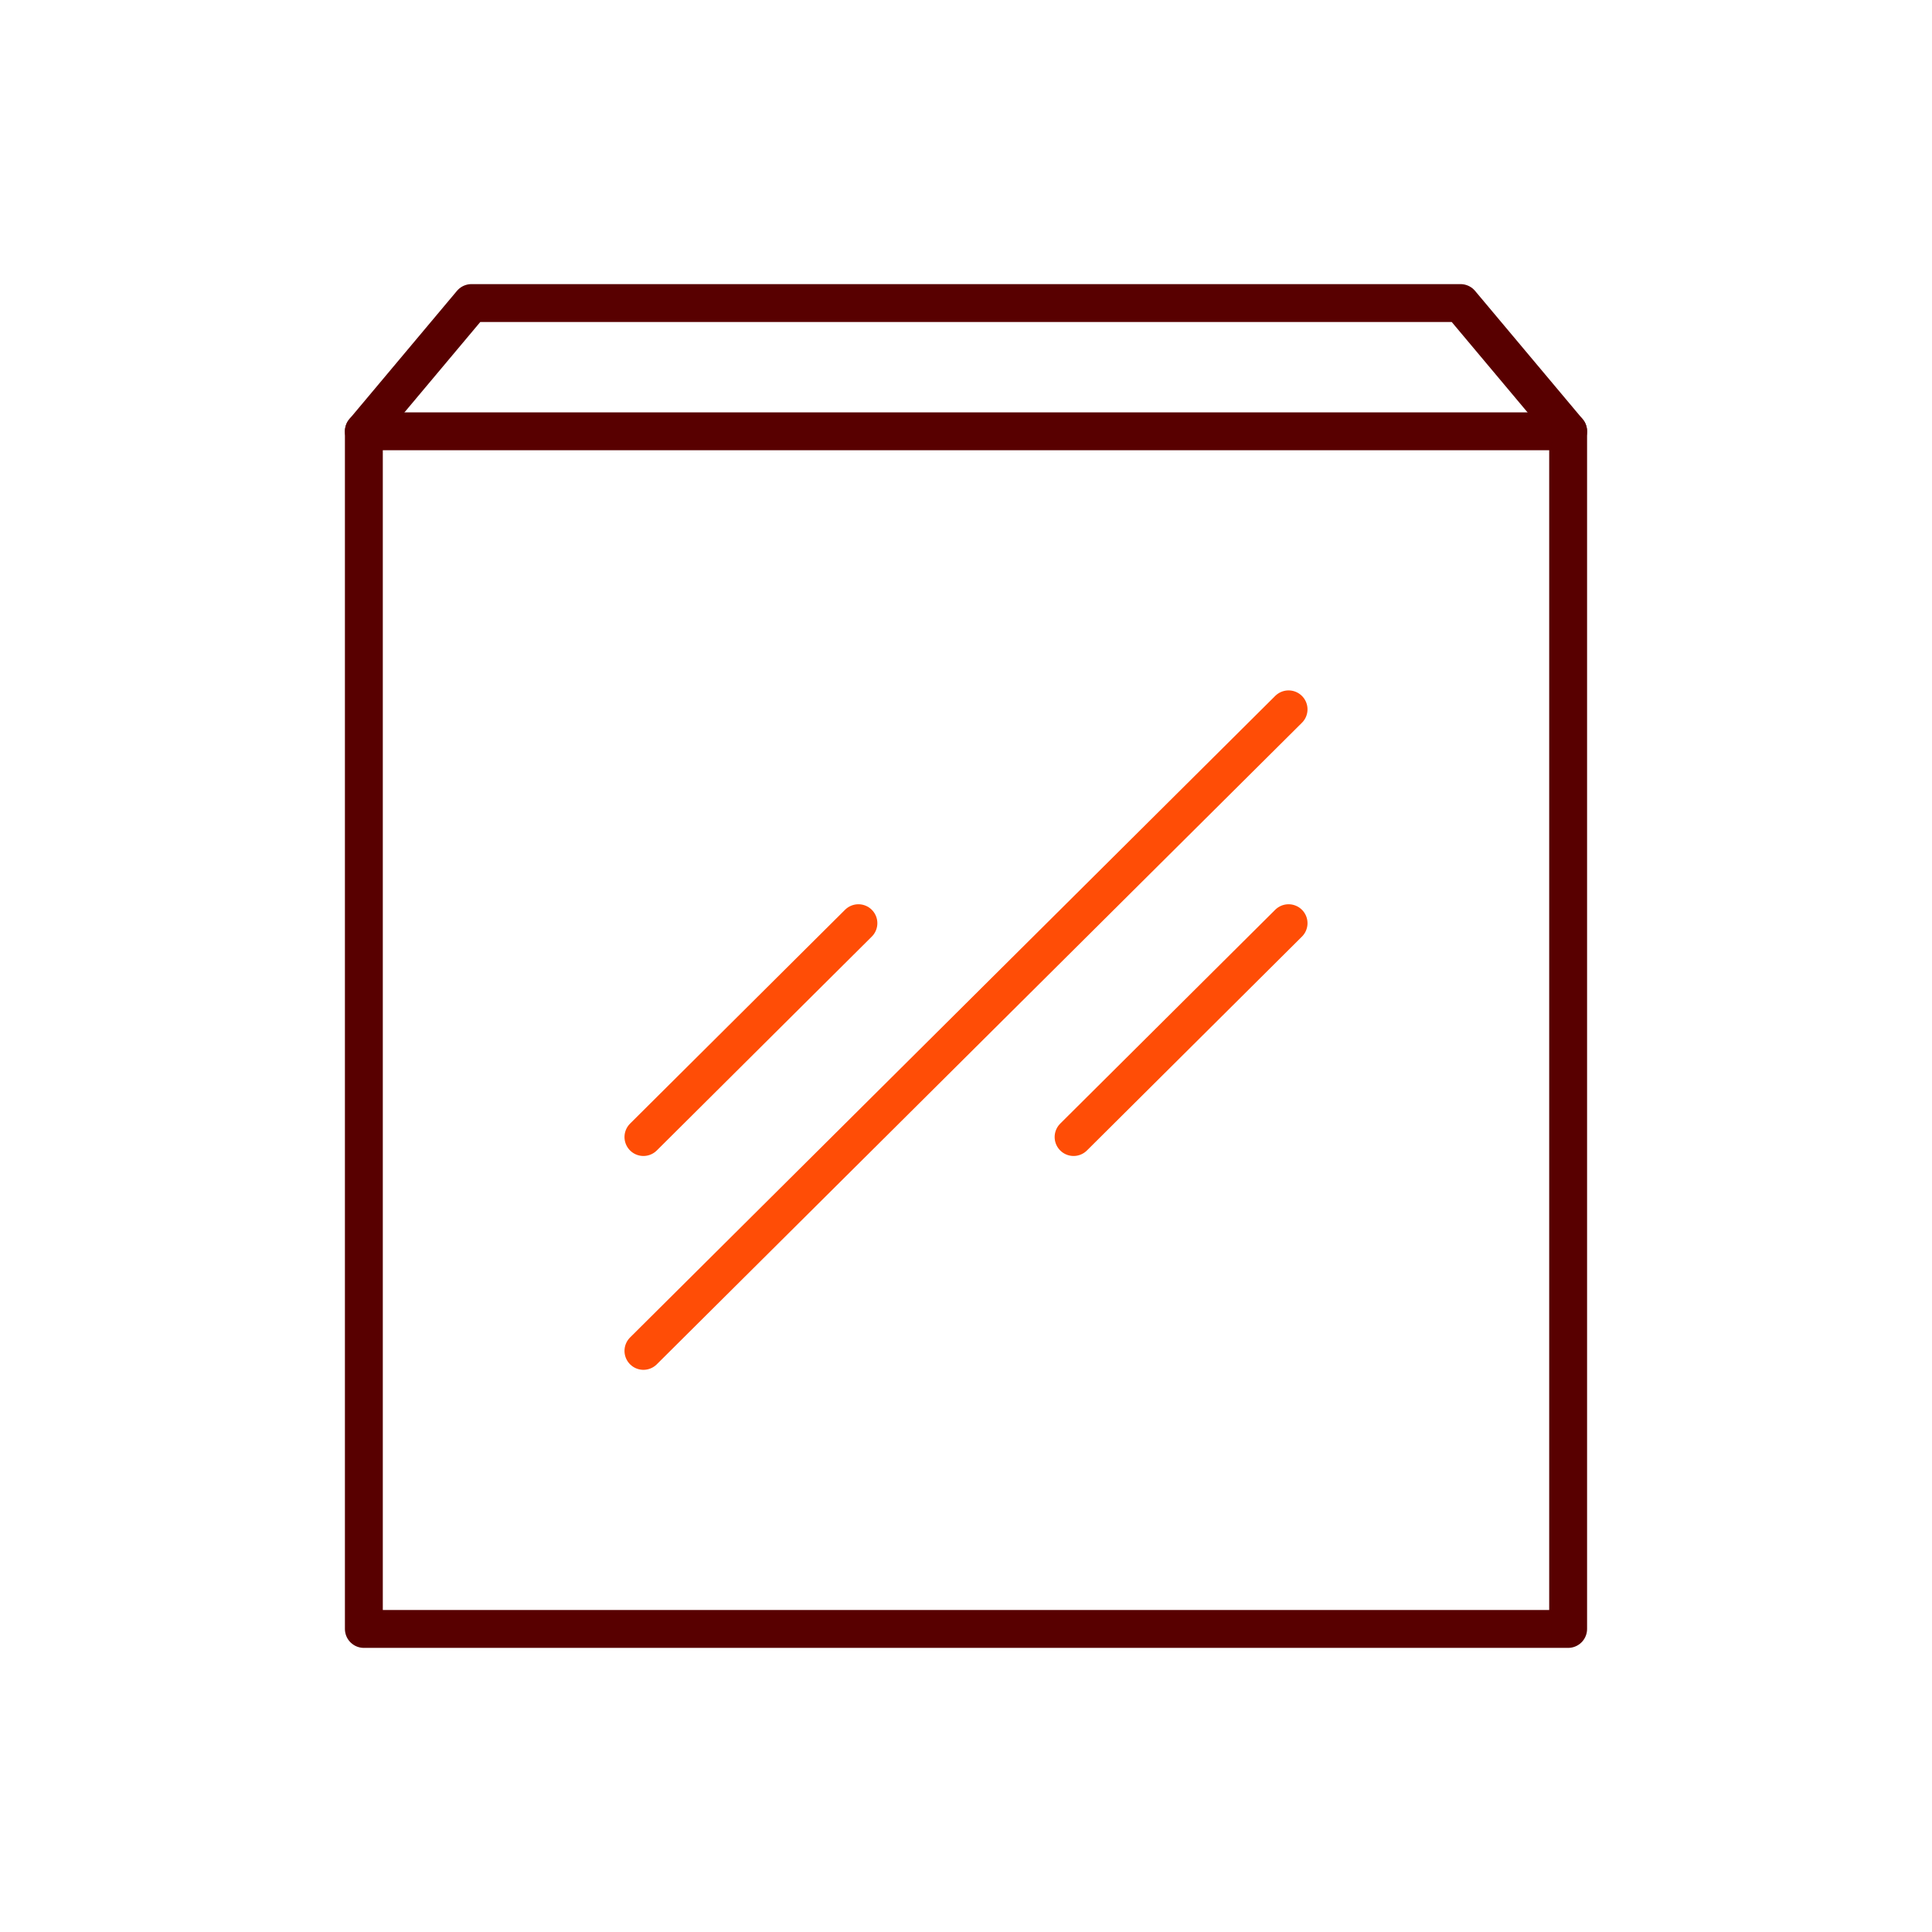
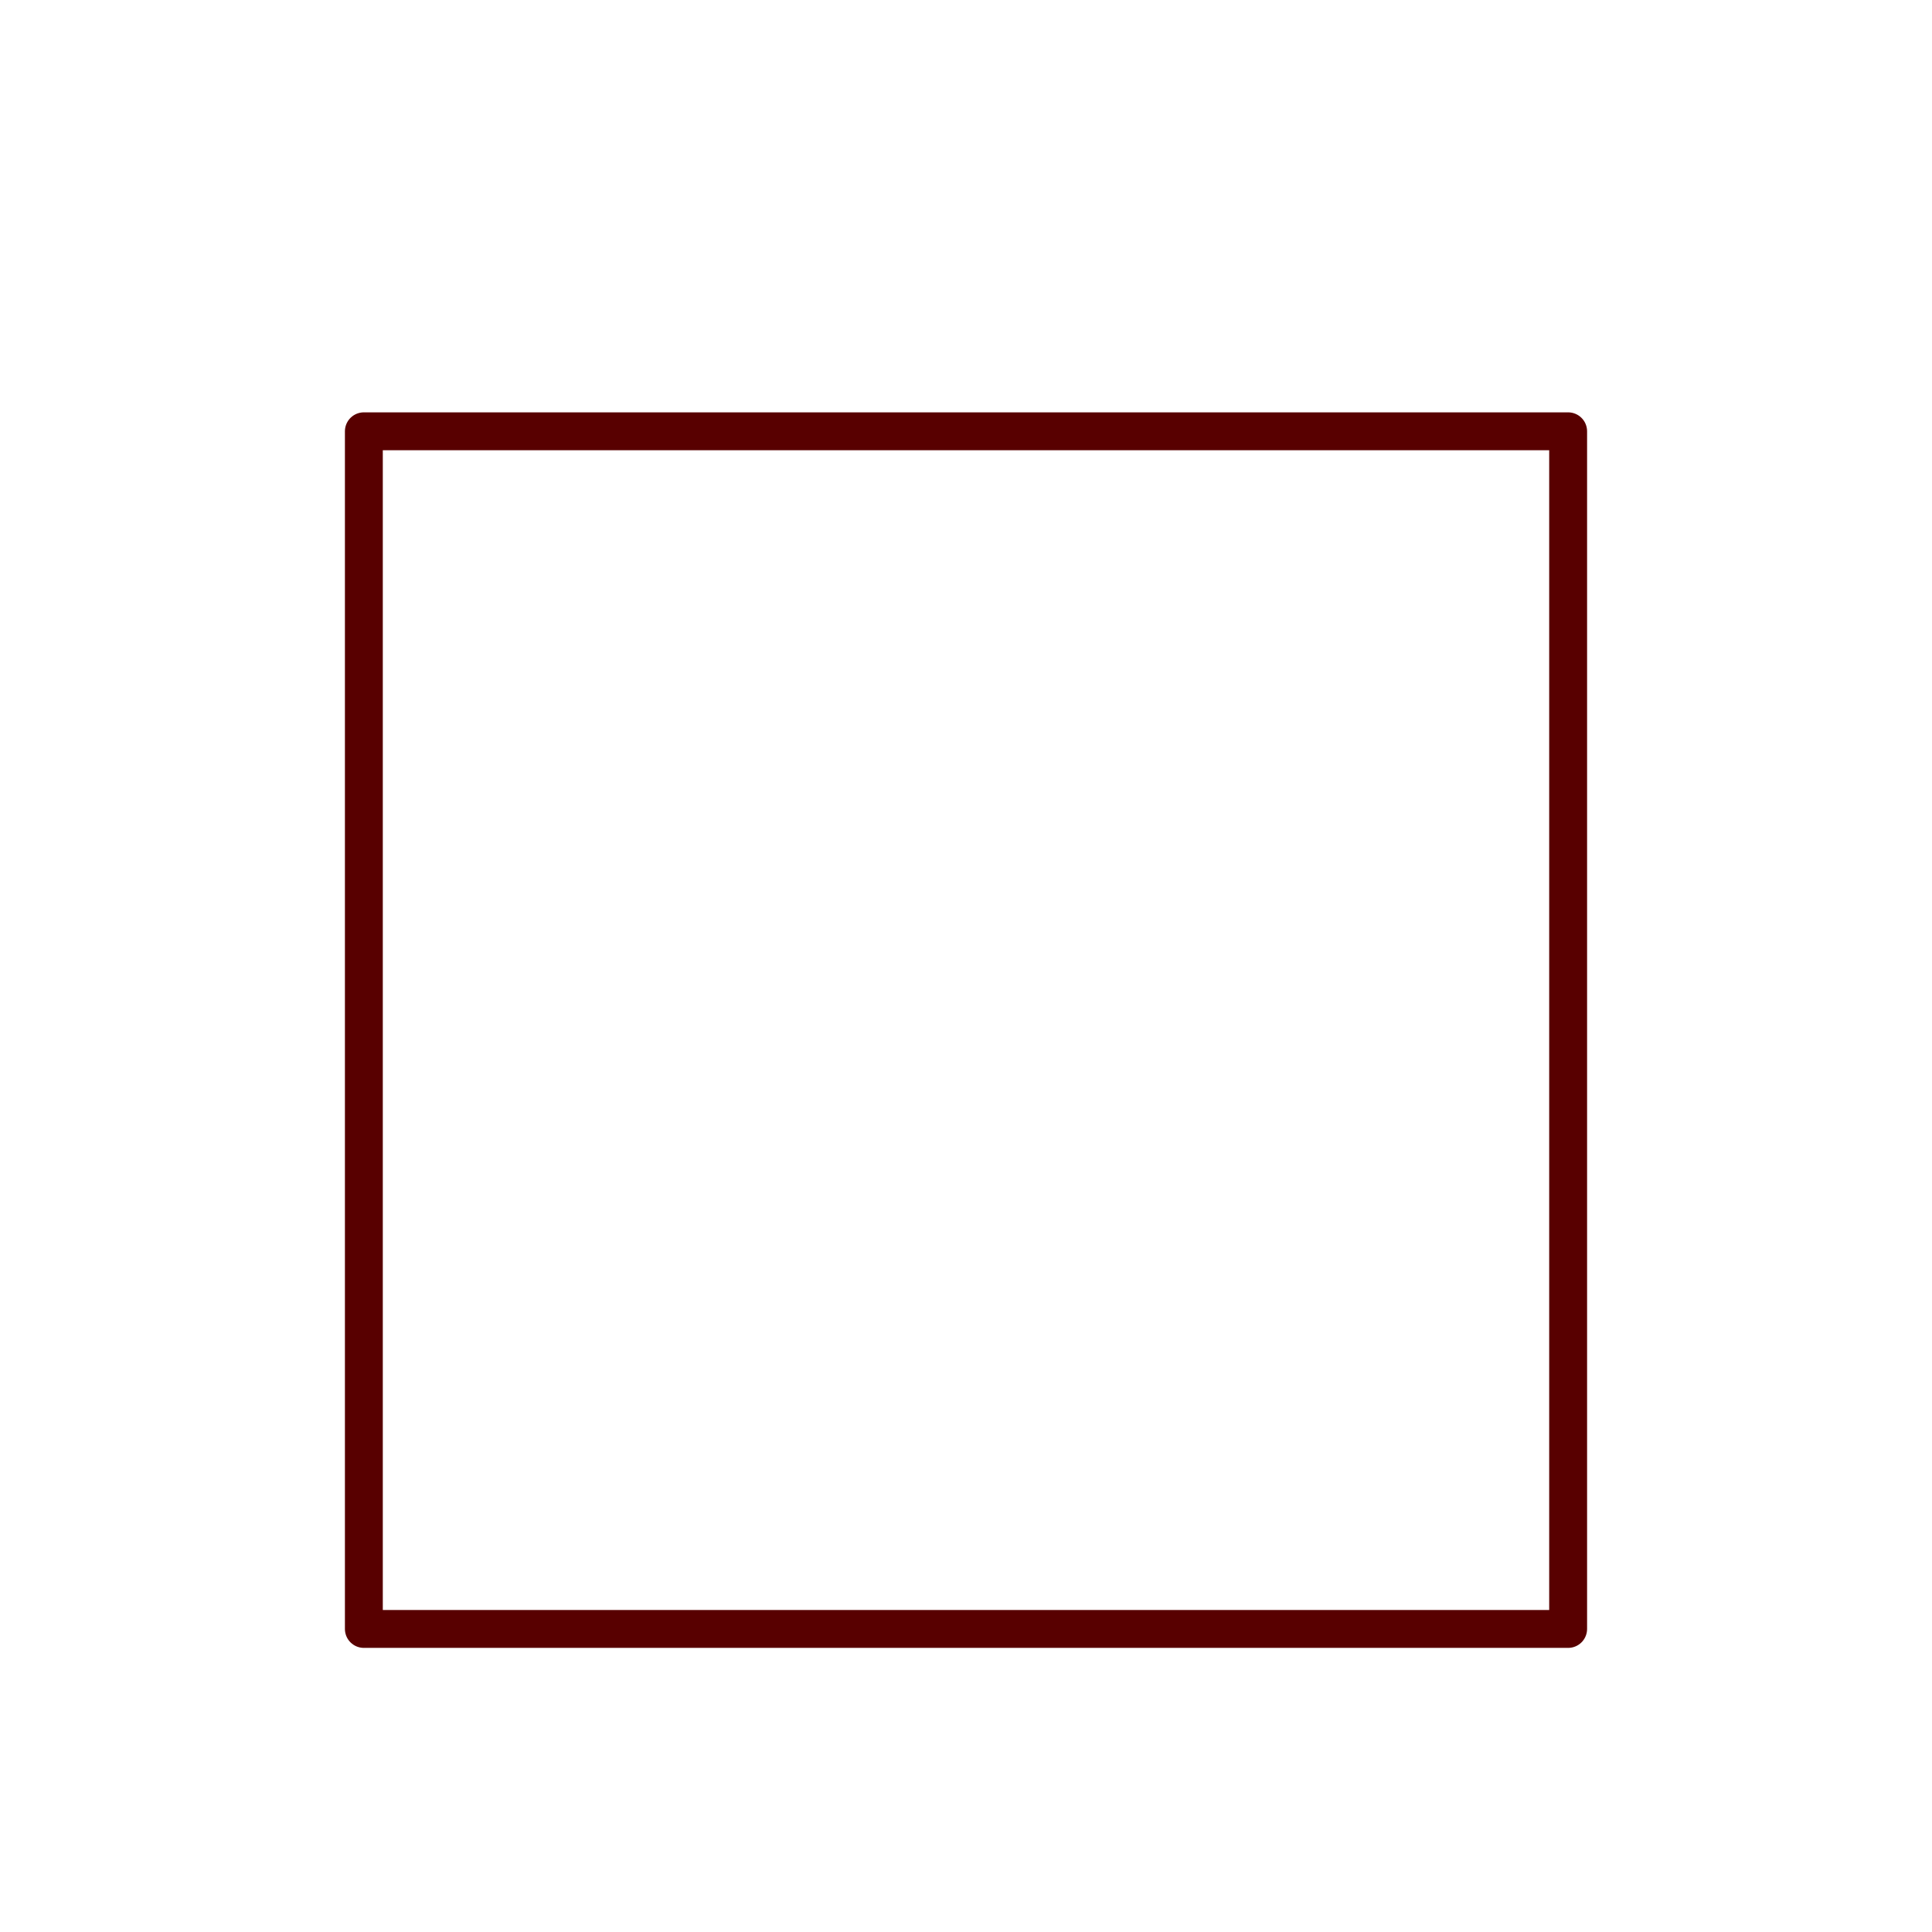
<svg xmlns="http://www.w3.org/2000/svg" xmlns:xlink="http://www.w3.org/1999/xlink" id="Layer_1" data-name="Layer 1" viewBox="0 0 102 102">
  <defs>
    <style>.cls-1,.cls-2,.cls-3,.cls-4{fill:none;stroke-linecap:round;stroke-linejoin:round;stroke-width:2px;}.cls-1{stroke:#580000;}.cls-2{stroke:url(#linear-gradient);}.cls-3{stroke:url(#linear-gradient-2);}.cls-4{stroke:url(#linear-gradient-3);}</style>
    <linearGradient id="linear-gradient" x1="32.97" y1="54.39" x2="69.03" y2="54.39" gradientUnits="userSpaceOnUse">
      <stop offset="0" stop-color="#ff4d06" />
      <stop offset="1" stop-color="#ff4d06" />
    </linearGradient>
    <linearGradient id="linear-gradient-2" x1="55.68" y1="54.39" x2="69.03" y2="54.39" xlink:href="#linear-gradient" />
    <linearGradient id="linear-gradient-3" x1="32.97" y1="54.39" x2="46.32" y2="54.39" xlink:href="#linear-gradient" />
  </defs>
  <rect class="cls-1" x="19.21" y="22.77" width="63.58" height="63.23" />
-   <polyline class="cls-1" points="82.79 22.77 77.11 16 24.89 16 19.21 22.77" />
-   <line class="cls-2" x1="33.97" y1="71.32" x2="68.03" y2="37.45" />
-   <line class="cls-3" x1="56.68" y1="60.03" x2="68.03" y2="48.74" />
-   <line class="cls-4" x1="33.97" y1="60.03" x2="45.32" y2="48.74" />
</svg>